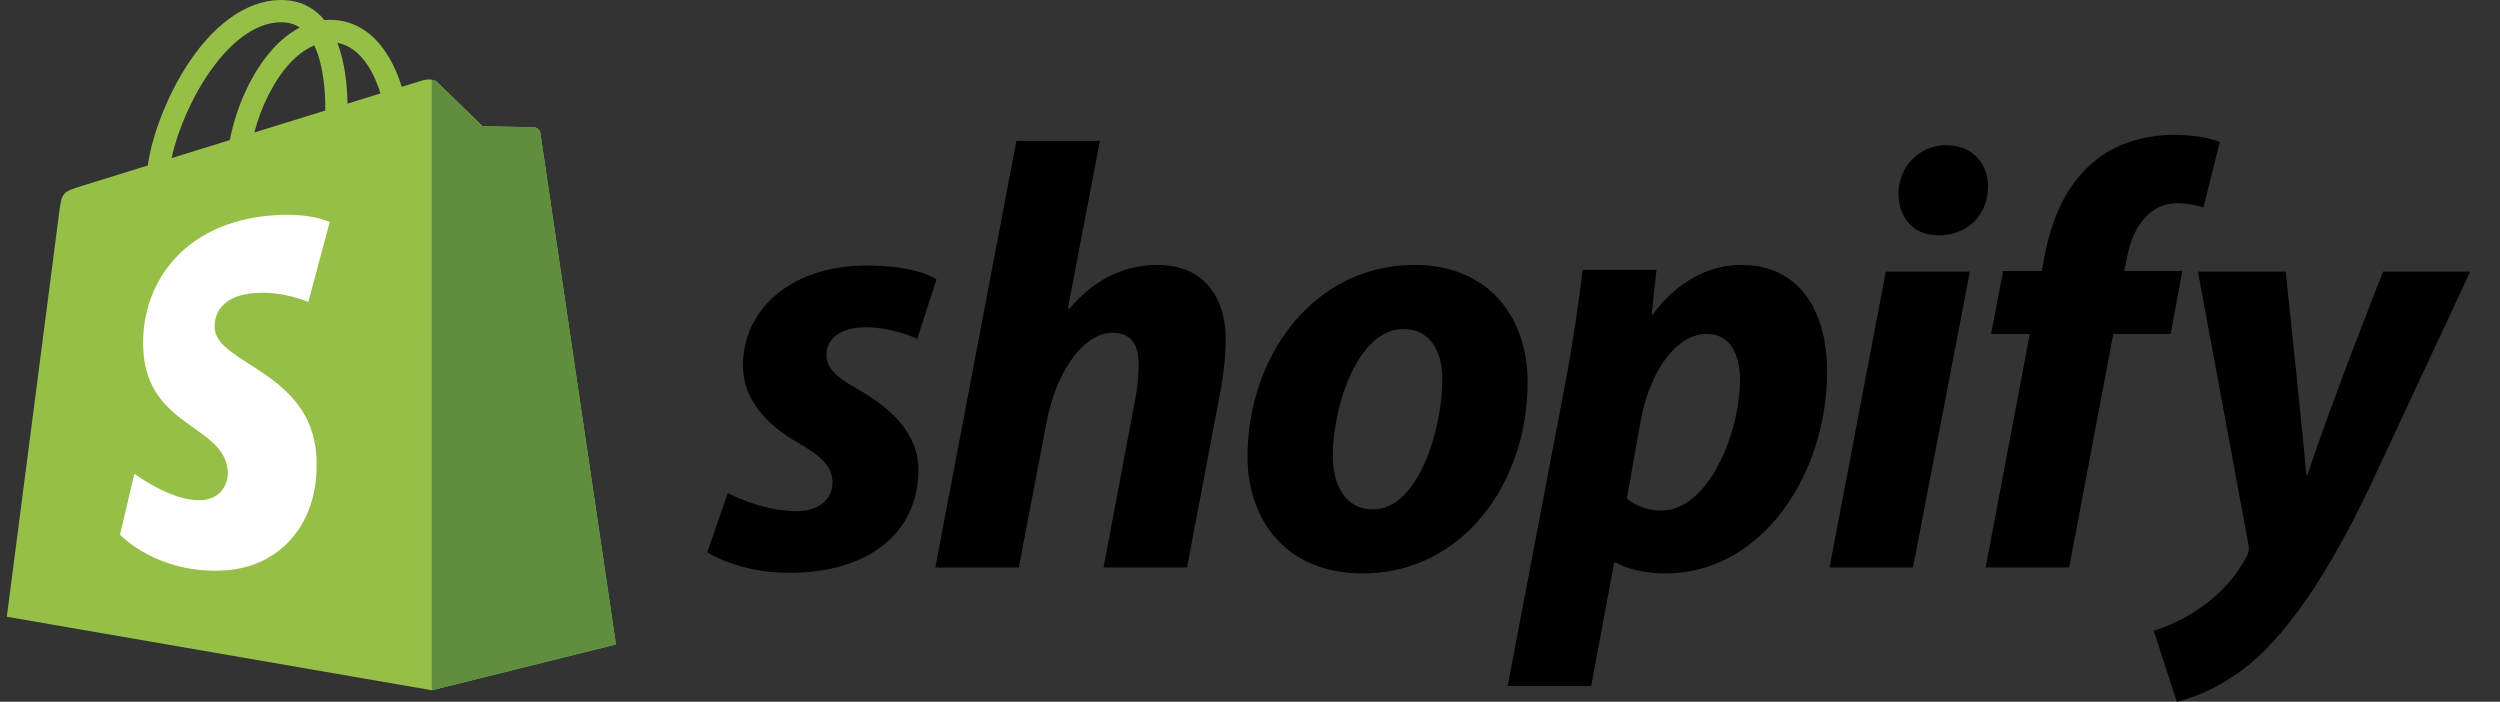
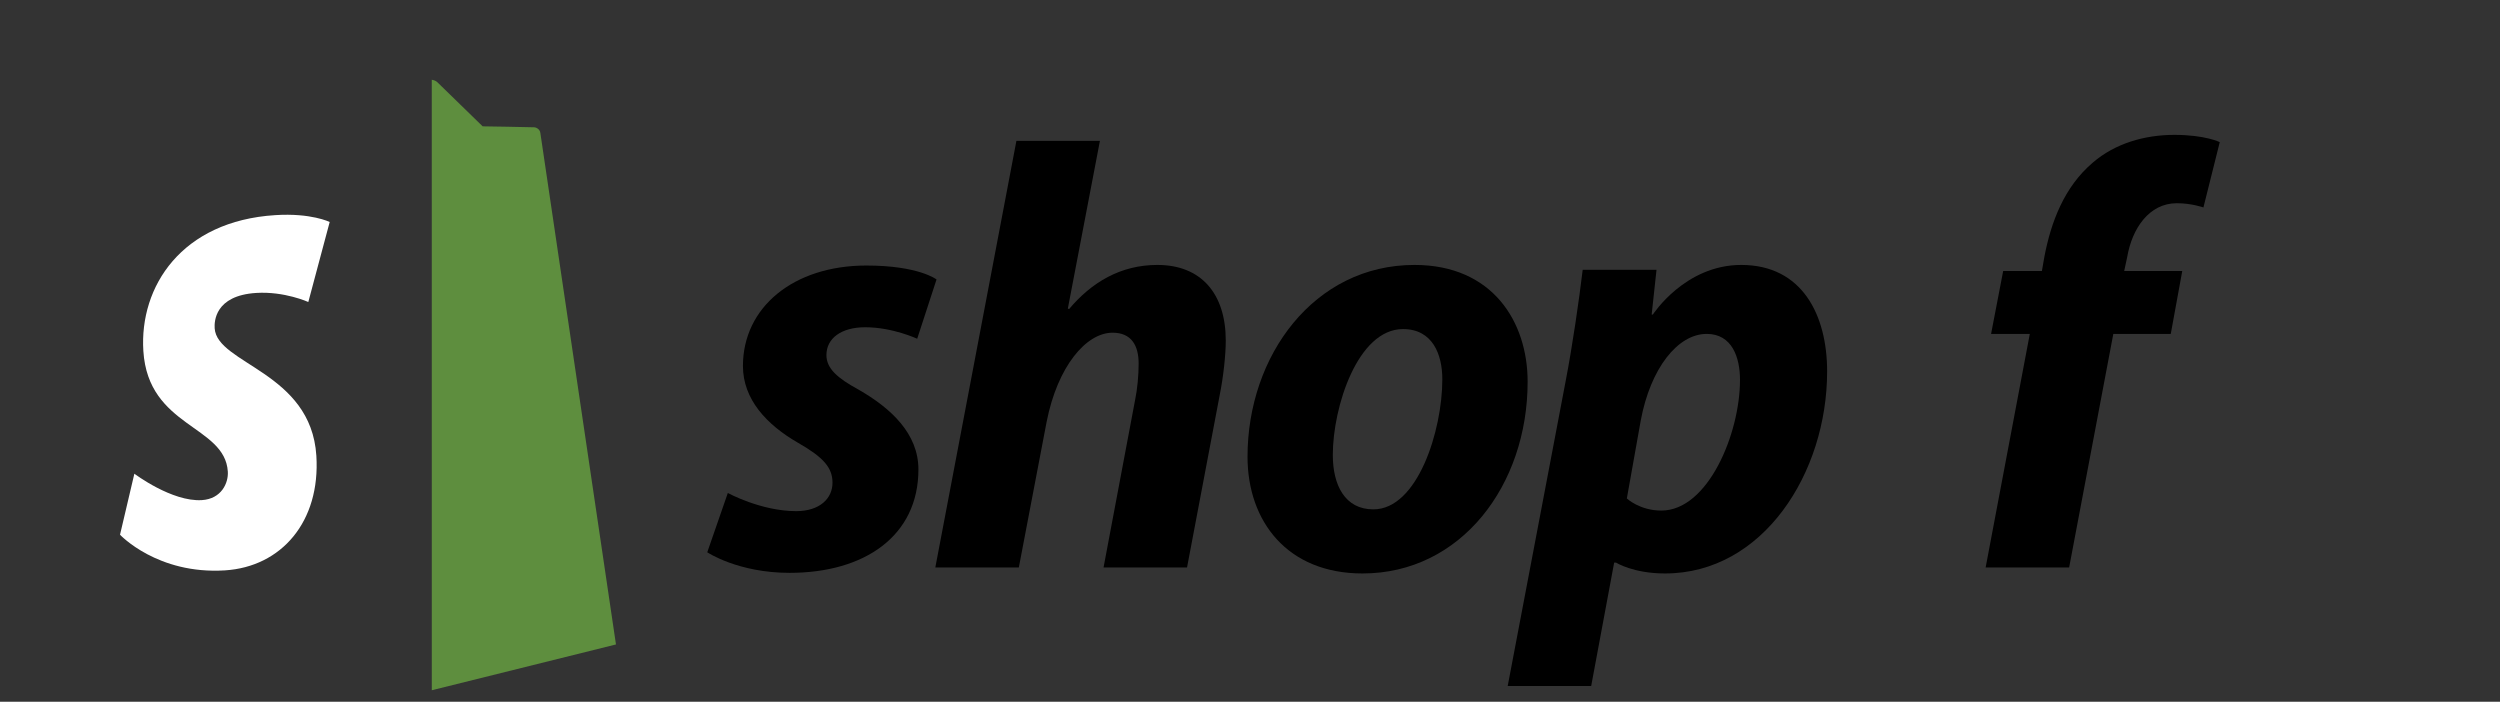
<svg xmlns="http://www.w3.org/2000/svg" width="114" height="32" viewBox="0 0 114 32" fill="none">
  <rect x="0" y="0" width="114" height="32" fill="#333333" stroke="none" />
  <g clip-path="url(#clip0_1612_1834)">
-     <path d="M24.639 6.061C24.617 5.902 24.478 5.814 24.363 5.804C24.249 5.794 22.008 5.76 22.008 5.76C22.008 5.76 20.134 3.941 19.949 3.755C19.764 3.57 19.402 3.626 19.262 3.668C19.26 3.669 18.91 3.777 18.32 3.96C18.222 3.64 18.077 3.247 17.87 2.853C17.203 1.579 16.226 0.906 15.045 0.904C15.043 0.904 15.042 0.904 15.04 0.904C14.958 0.904 14.877 0.912 14.795 0.919C14.76 0.877 14.725 0.836 14.689 0.796C14.174 0.246 13.515 -0.022 12.725 0.001C11.2 0.045 9.681 1.146 8.45 3.102C7.584 4.479 6.925 6.208 6.738 7.546C4.987 8.088 3.763 8.467 3.736 8.476C2.852 8.754 2.824 8.781 2.709 9.614C2.623 10.244 0.311 28.124 0.311 28.124L19.689 31.475L28.087 29.387C28.087 29.387 24.661 6.22 24.639 6.061ZM17.35 4.26C16.904 4.398 16.397 4.555 15.847 4.726C15.835 3.954 15.743 2.88 15.384 1.951C16.541 2.171 17.11 3.48 17.35 4.26ZM14.833 5.04C13.817 5.354 12.709 5.698 11.597 6.042C11.91 4.844 12.503 3.652 13.231 2.871C13.502 2.58 13.881 2.256 14.33 2.071C14.751 2.951 14.843 4.197 14.833 5.04ZM12.755 1.016C13.113 1.008 13.415 1.087 13.672 1.256C13.26 1.47 12.862 1.778 12.488 2.178C11.52 3.218 10.777 4.83 10.481 6.387C9.558 6.672 8.655 6.952 7.824 7.209C8.349 4.76 10.402 1.084 12.755 1.016Z" fill="#95BF47" />
    <path d="M24.364 5.805C24.25 5.795 22.009 5.761 22.009 5.761C22.009 5.761 20.135 3.941 19.95 3.756C19.881 3.687 19.787 3.652 19.689 3.637L19.69 31.475L28.088 29.387C28.088 29.387 24.662 6.221 24.64 6.062C24.618 5.903 24.478 5.815 24.364 5.805Z" fill="#5E8E3E" />
    <path d="M15.034 10.123L14.059 13.772C14.059 13.772 12.971 13.277 11.681 13.358C9.79 13.478 9.769 14.671 9.789 14.97C9.892 16.602 14.185 16.959 14.426 20.782C14.616 23.789 12.831 25.846 10.259 26.009C7.172 26.204 5.473 24.383 5.473 24.383L6.127 21.601C6.127 21.601 7.838 22.892 9.207 22.805C10.101 22.748 10.421 22.021 10.389 21.506C10.254 19.378 6.758 19.503 6.537 16.005C6.351 13.062 8.284 10.079 12.55 9.81C14.193 9.704 15.034 10.123 15.034 10.123Z" fill="white" />
    <path d="M39.147 17.765C38.182 17.241 37.685 16.799 37.685 16.192C37.685 15.419 38.375 14.923 39.451 14.923C40.705 14.923 41.824 15.447 41.824 15.447L42.706 12.743C42.706 12.743 41.895 12.108 39.506 12.108C36.182 12.108 33.878 14.012 33.878 16.688C33.878 18.205 34.954 19.364 36.389 20.191C37.548 20.853 37.962 21.323 37.962 22.012C37.962 22.729 37.382 23.308 36.306 23.308C34.703 23.308 33.189 22.48 33.189 22.48L32.251 25.184C32.251 25.184 33.65 26.122 36.003 26.122C39.425 26.122 41.88 24.44 41.88 21.405C41.879 19.778 40.638 18.619 39.147 17.765Z" fill="black" />
    <path d="M52.776 12.081C51.093 12.081 49.769 12.881 48.749 14.095L48.694 14.067L50.156 6.425H46.348L42.651 25.875H46.459L47.728 19.226C48.224 16.716 49.521 15.171 50.735 15.171C51.59 15.171 51.922 15.751 51.922 16.579C51.922 17.103 51.866 17.738 51.756 18.262L50.322 25.876H54.129L55.619 18.013C55.785 17.185 55.895 16.192 55.895 15.53C55.894 13.378 54.763 12.081 52.776 12.081Z" fill="black" />
    <path d="M64.501 12.081C59.921 12.081 56.887 16.219 56.887 20.826C56.887 23.778 58.708 26.15 62.129 26.15C66.626 26.15 69.66 22.123 69.66 17.405C69.66 14.674 68.06 12.081 64.501 12.081ZM62.625 23.227C61.328 23.227 60.776 22.124 60.776 20.744C60.776 18.565 61.908 15.006 63.977 15.006C65.329 15.006 65.77 16.165 65.77 17.296C65.77 19.64 64.64 23.227 62.625 23.227Z" fill="black" />
    <path d="M79.399 12.081C76.829 12.081 75.371 14.343 75.371 14.343H75.316L75.537 12.302H72.171C72.006 13.682 71.702 15.778 71.399 17.351L68.751 31.282H72.558L73.606 25.654H73.689C73.689 25.654 74.47 26.15 75.924 26.15C80.393 26.15 83.317 21.571 83.317 16.936C83.317 14.371 82.185 12.081 79.399 12.081ZM75.757 23.282C74.769 23.282 74.184 22.73 74.184 22.73L74.819 19.171C75.261 16.799 76.502 15.226 77.826 15.226C78.985 15.226 79.344 16.302 79.344 17.323C79.344 19.778 77.882 23.282 75.757 23.282Z" fill="black" />
-     <path d="M88.751 6.619C87.538 6.619 86.572 7.584 86.572 8.825C86.572 9.957 87.289 10.729 88.365 10.729H88.42C89.607 10.729 90.627 9.929 90.655 8.522C90.655 7.419 89.91 6.619 88.751 6.619Z" fill="black" />
-     <path d="M83.427 25.875H87.234L89.828 12.385H85.993L83.427 25.875Z" fill="black" />
    <path d="M99.511 12.357H96.863L97 11.723C97.221 10.426 97.994 9.267 99.263 9.267C99.94 9.267 100.476 9.46 100.476 9.46L101.221 6.481C101.221 6.481 100.559 6.15 99.152 6.15C97.8 6.15 96.449 6.536 95.427 7.419C94.131 8.522 93.524 10.122 93.221 11.723L93.111 12.357H91.345L90.793 15.227H92.559L90.545 25.876H94.353L96.367 15.227H98.987L99.511 12.357Z" fill="black" />
-     <path d="M108.67 12.385C108.67 12.385 106.29 18.381 105.222 21.654H105.166C105.094 20.6 104.228 12.385 104.228 12.385H100.227L102.518 24.771C102.574 25.047 102.546 25.213 102.435 25.406C101.993 26.261 101.249 27.089 100.366 27.696C99.649 28.22 98.849 28.551 98.215 28.772L99.263 32C100.035 31.835 101.635 31.2 102.987 29.931C104.725 28.303 106.325 25.793 107.98 22.371L112.642 12.384H108.67V12.385Z" fill="black" />
  </g>
  <defs>
    <clipPath id="clip0_1612_1834">
      <rect width="112.787" height="32" fill="white" transform="translate(0.311)" />
    </clipPath>
  </defs>
</svg>